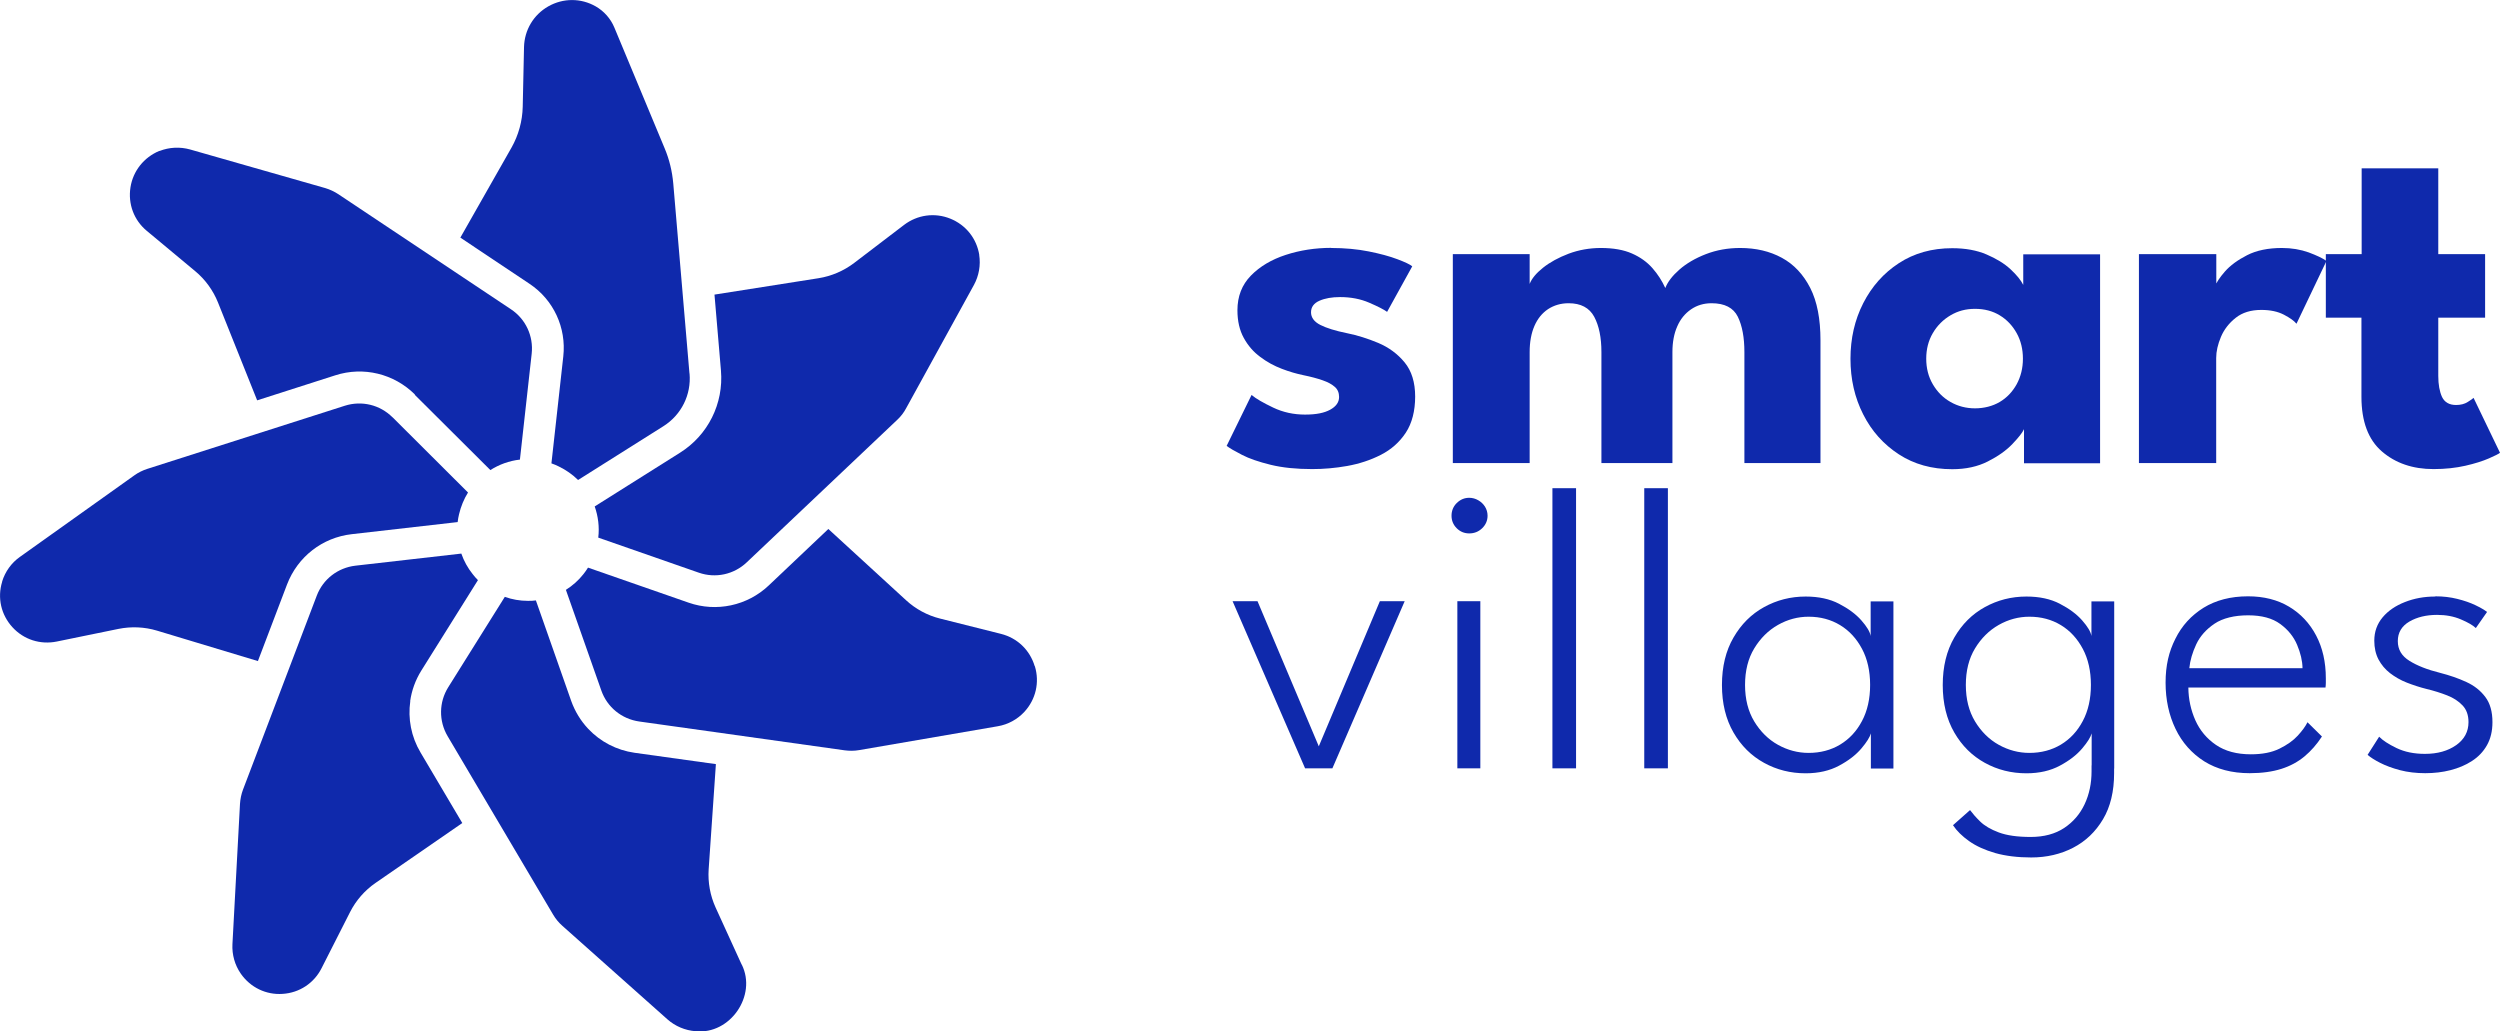
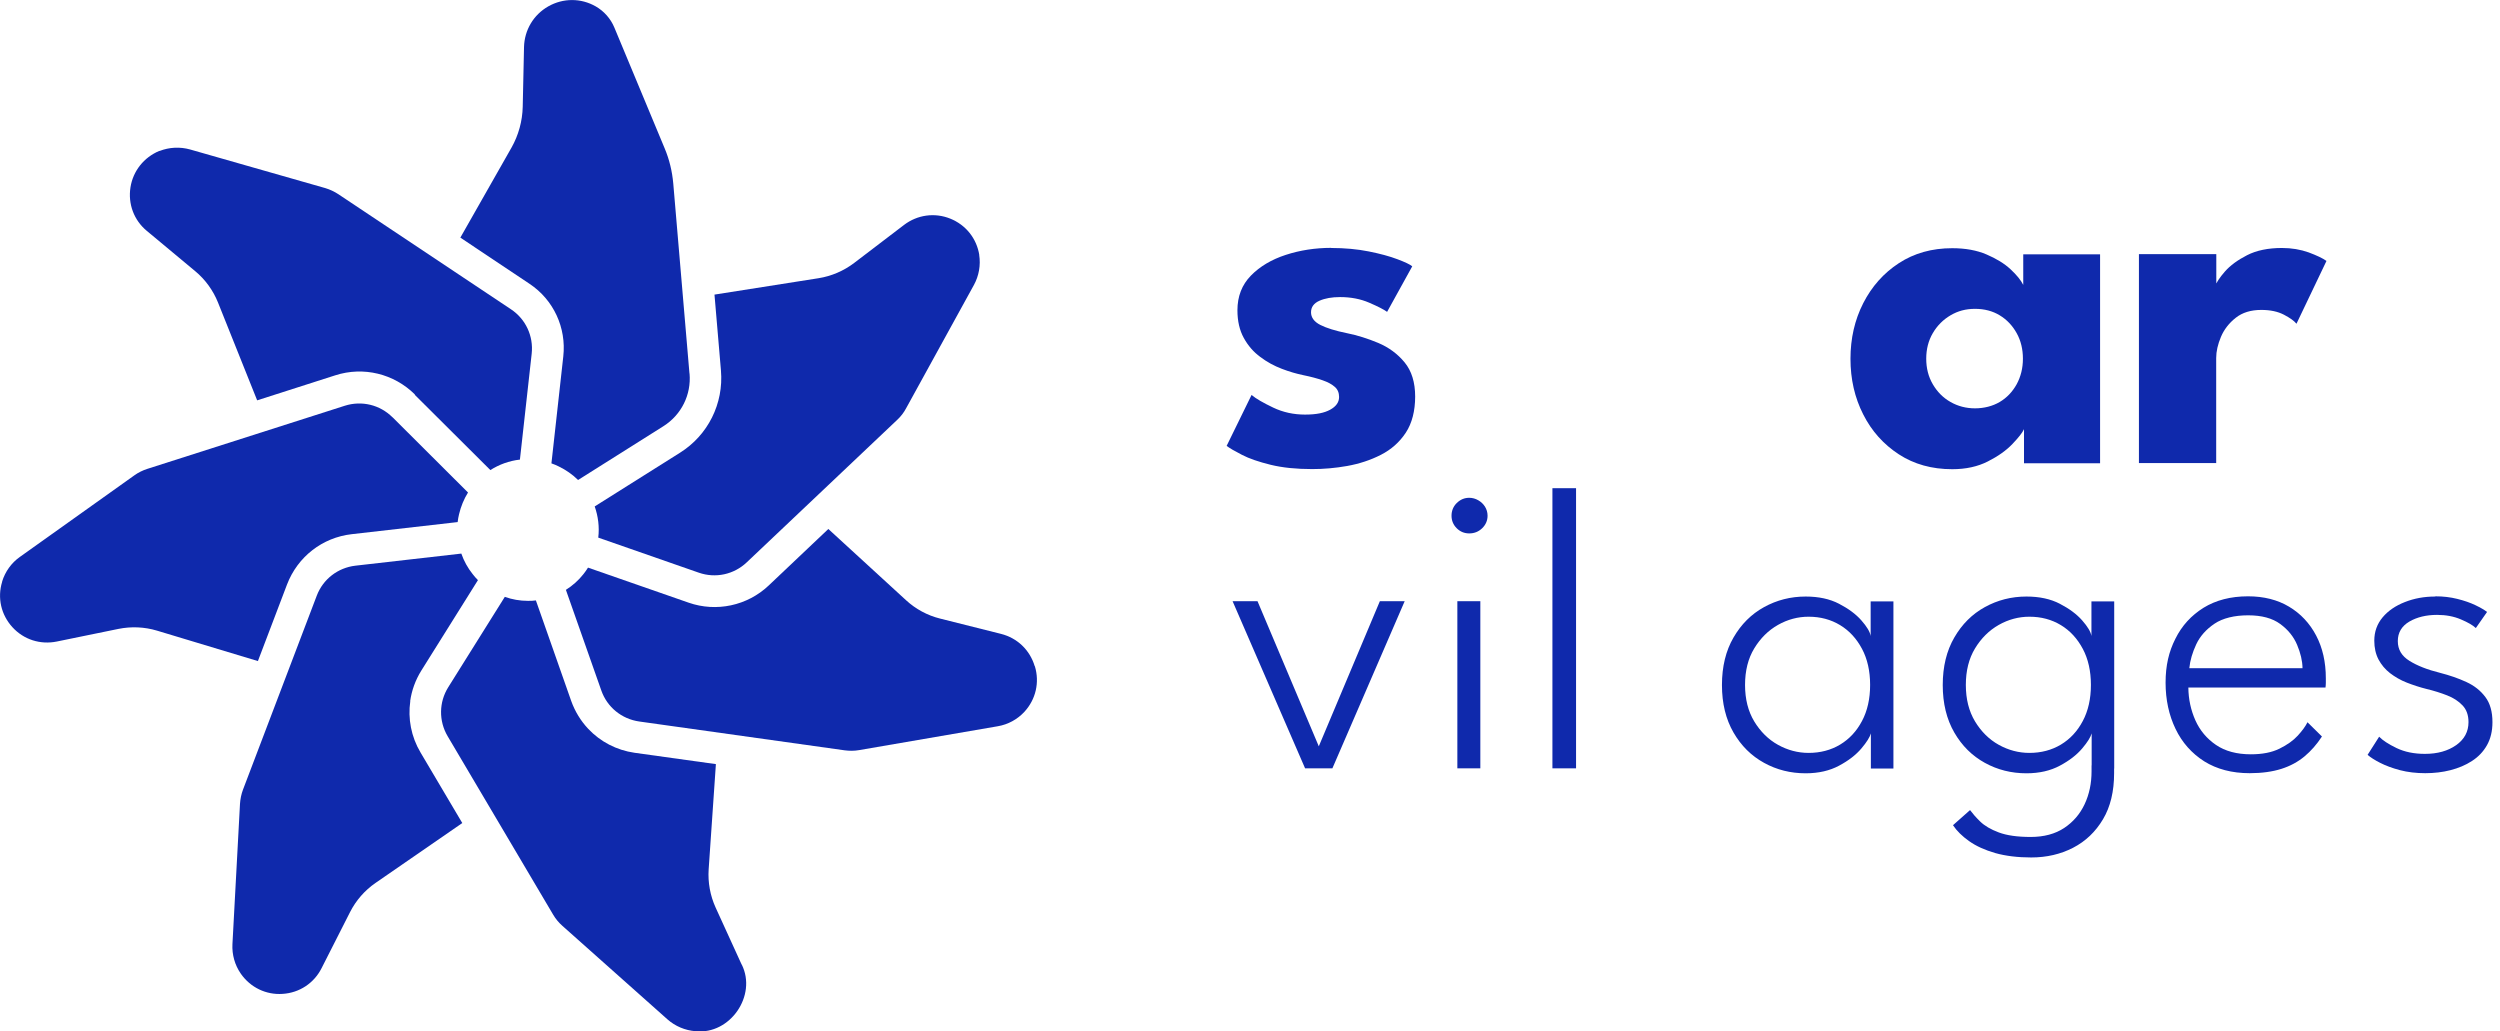
<svg xmlns="http://www.w3.org/2000/svg" id="Layer_2" data-name="Layer 2" viewBox="0 0 231.67 95.58">
  <defs>
    <style>
      .cls-1 {
        fill: #0f29ac;
      }
    </style>
  </defs>
  <g id="Layer_2-2" data-name="Layer 2">
    <g id="Components">
      <g id="b4d302cc-e82c-4839-9717-c38ec4d3fb33_4" data-name="b4d302cc-e82c-4839-9717-c38ec4d3fb33 4">
        <path class="cls-1" d="M38.44,36.59l7,6.97c.81-.51,1.74-.86,2.74-.97l.57-5.13.52-4.68c.18-1.63-.55-3.21-1.92-4.12l-15.99-10.66c-.38-.25-.79-.44-1.22-.57l-12.53-3.58c-.93-.26-1.93-.21-2.82.14h-.04c-1.42.6-2.42,1.85-2.66,3.37-.24,1.54.32,3.05,1.52,4.04l4.48,3.73c.93.77,1.66,1.78,2.11,2.9l3.63,9.07,7.24-2.32c2.61-.84,5.44-.15,7.38,1.78Z" />
        <path class="cls-1" d="M36.37,38.67c-1.16-1.16-2.85-1.57-4.42-1.07l-18.3,5.85c-.43.14-.84.34-1.2.6l-10.61,7.56c-.78.55-1.36,1.36-1.64,2.27v.03c-.46,1.49-.1,3.06.95,4.21,1.05,1.15,2.58,1.64,4.11,1.33l5.71-1.17c1.18-.24,2.42-.19,3.58.16l9.35,2.82,2.7-7.1c.98-2.56,3.27-4.35,6-4.66l9.81-1.12c.03-.25.07-.49.13-.73.17-.72.45-1.4.83-2.01l-7-6.98h0Z" />
        <path class="cls-1" d="M38.01,64.97c.14-.99.49-1.96,1.04-2.84l5.24-8.37c-.18-.18-.34-.36-.49-.56-.45-.56-.81-1.21-1.05-1.9l-9.81,1.12c-1.63.19-3.01,1.25-3.59,2.79l-6.83,17.96c-.16.42-.25.87-.28,1.32l-.7,13.01c-.05.96.22,1.93.77,2.72l.02.03c.89,1.26,2.33,1.96,3.87,1.85,1.55-.1,2.9-.99,3.6-2.38l2.64-5.2c.55-1.08,1.36-2.01,2.36-2.7l8.04-5.55-3.87-6.54c-.87-1.46-1.18-3.14-.95-4.75h0Z" />
        <path class="cls-1" d="M68.73,89.39l-2.42-5.3c-.5-1.1-.72-2.32-.64-3.53l.67-9.75-7.53-1.05c-1.68-.24-3.18-1.03-4.3-2.22-.69-.73-1.23-1.61-1.58-2.59l-3.27-9.31c-.24.03-.49.05-.74.04-.75,0-1.47-.13-2.14-.37l-5.24,8.37c-.87,1.39-.89,3.13-.06,4.54l9.78,16.54c.23.39.52.74.86,1.04l9.73,8.66c.72.64,1.65,1.03,2.61,1.1,3.2.33,5.7-3.3,4.28-6.17h0Z" />
        <path class="cls-1" d="M95.88,61.72c-.45-1.49-1.61-2.6-3.12-2.98l-5.65-1.42c-1.17-.29-2.26-.88-3.15-1.7l-7.2-6.6-5.52,5.23c-1.99,1.89-4.87,2.49-7.42,1.6l-9.33-3.25c-.13.21-.27.41-.43.61-.45.57-1,1.06-1.62,1.45l3.28,9.32c.54,1.55,1.89,2.65,3.52,2.88l19.03,2.67c.45.06.9.06,1.35-.02l12.84-2.21c.95-.16,1.83-.64,2.48-1.35,1.05-1.15,1.41-2.72.96-4.21h0Z" />
        <path class="cls-1" d="M90.75,23.64c-.24-1.54-1.25-2.8-2.69-3.38-1.44-.58-3.04-.36-4.28.58h0l-4.63,3.53c-.96.73-2.1,1.22-3.29,1.41l-9.65,1.52.6,7.04c.26,3.07-1.21,5.99-3.79,7.61l-7.91,4.98c.32.91.45,1.91.33,2.89l9.32,3.25c1.55.54,3.25.17,4.44-.96l13.95-13.21c.33-.31.61-.67.82-1.07l6.28-11.42c.46-.84.64-1.83.49-2.79h0Z" />
        <path class="cls-1" d="M63.89,34.6l-1.5-17.6c-.1-1.12-.36-2.22-.8-3.26l-4.66-11.19c-.34-.82-.96-1.52-1.73-1.96-1.37-.78-3.01-.78-4.39,0-1.37.78-2.21,2.19-2.25,3.77l-.12,5.54c-.03,1.32-.39,2.63-1.04,3.78l-4.74,8.34,6.41,4.28c2.24,1.49,3.42,4.08,3.13,6.72l-1.1,9.92c.24.08.47.18.69.29.66.32,1.26.74,1.78,1.25l7.9-4.98c1.67-1.05,2.6-2.92,2.43-4.88h0Z" />
        <path class="cls-1" d="M123.35,22.98c1.27,0,2.44.11,3.49.32,1.05.21,1.94.45,2.65.72.72.27,1.18.49,1.38.66l-2.33,4.22c-.3-.22-.85-.5-1.66-.85-.81-.35-1.71-.52-2.7-.52-.75,0-1.39.11-1.91.34-.52.23-.78.59-.78,1.07s.29.88.86,1.17c.57.29,1.4.55,2.49.77.94.19,1.9.49,2.88.9.97.41,1.79,1.01,2.44,1.8.65.79.98,1.85.98,3.17s-.29,2.47-.87,3.35c-.58.88-1.35,1.56-2.31,2.05-.96.49-2,.83-3.11,1.03-1.12.2-2.2.29-3.25.29-1.48,0-2.76-.13-3.86-.4-1.09-.27-1.98-.57-2.65-.92-.68-.35-1.15-.62-1.42-.83l2.31-4.72c.41.35,1.08.73,2,1.17s1.91.65,2.95.65,1.78-.15,2.33-.45c.55-.3.83-.69.83-1.18,0-.39-.13-.71-.4-.94-.27-.24-.64-.44-1.13-.61-.49-.17-1.08-.33-1.77-.47-.63-.13-1.3-.32-2-.59-.71-.27-1.38-.63-2-1.1-.63-.46-1.14-1.05-1.53-1.76-.39-.71-.59-1.56-.59-2.57,0-1.29.42-2.36,1.25-3.21s1.91-1.49,3.23-1.92c1.32-.43,2.73-.65,4.22-.65h0Z" />
-         <path class="cls-1" d="M161.25,22.98c1.46,0,2.75.3,3.87.91,1.12.61,1.99,1.54,2.63,2.79.64,1.26.95,2.88.95,4.86v11.37h-7.05v-10.28c0-1.35-.2-2.44-.61-3.28-.41-.83-1.22-1.25-2.43-1.25-.72,0-1.36.19-1.91.57-.55.38-.98.9-1.27,1.57-.3.67-.45,1.47-.45,2.39v10.28h-6.58v-10.28c0-1.35-.22-2.44-.67-3.28-.45-.83-1.24-1.25-2.37-1.25-.72,0-1.36.19-1.91.55-.55.37-.97.89-1.26,1.56-.29.67-.44,1.47-.44,2.42v10.28h-7.12v-19.36h7.12v2.76c.19-.49.6-.99,1.24-1.5.64-.51,1.43-.94,2.37-1.3.94-.35,1.94-.53,2.99-.53,1.15,0,2.11.17,2.88.51.77.34,1.4.79,1.9,1.36.5.57.89,1.18,1.19,1.84.22-.57.66-1.14,1.31-1.71.65-.57,1.47-1.05,2.45-1.43.98-.38,2.04-.57,3.17-.57h0Z" />
        <path class="cls-1" d="M187.56,42.91v-3.14c-.14.32-.5.77-1.07,1.37-.57.6-1.33,1.14-2.28,1.62-.94.48-2.04.72-3.3.72-1.89,0-3.54-.46-4.95-1.38-1.41-.92-2.52-2.15-3.3-3.7-.79-1.55-1.18-3.27-1.18-5.15s.39-3.6,1.18-5.15c.79-1.55,1.89-2.79,3.3-3.71,1.42-.93,3.07-1.39,4.95-1.39,1.21,0,2.27.19,3.18.58.91.39,1.65.84,2.22,1.37.57.53.96,1.01,1.18,1.45v-2.83h7.12v19.36s-7.05,0-7.05,0ZM178.5,33.24c0,.88.2,1.67.61,2.37.41.7.95,1.25,1.64,1.64.68.39,1.44.59,2.27.59s1.63-.2,2.29-.59c.66-.39,1.18-.94,1.57-1.64.38-.7.58-1.49.58-2.37s-.19-1.67-.58-2.37c-.39-.7-.91-1.25-1.57-1.65-.66-.4-1.42-.6-2.29-.6s-1.59.2-2.27.6c-.68.4-1.23.95-1.64,1.65-.41.7-.61,1.49-.61,2.37Z" />
        <path class="cls-1" d="M205.38,42.91h-7.17v-19.36h7.17v2.99h-.12c.13-.36.43-.82.92-1.38.49-.56,1.17-1.06,2.05-1.51.88-.45,1.96-.67,3.23-.67.9,0,1.72.14,2.48.41.75.28,1.3.54,1.65.79l-2.78,5.82c-.22-.27-.61-.55-1.17-.84-.56-.29-1.25-.44-2.09-.44-.96,0-1.75.24-2.37.73-.62.49-1.08,1.08-1.37,1.77-.29.69-.44,1.34-.44,1.96v9.71h0Z" />
-         <path class="cls-1" d="M215.55,23.55h3.3v-7.95h7.1v7.95h4.34v5.89h-4.34v5.4c0,.8.12,1.45.35,1.95.24.49.67.74,1.3.74.42,0,.79-.09,1.08-.28.3-.19.48-.31.54-.38l2.45,5.09c-.11.09-.45.27-1.03.52s-1.3.48-2.18.68c-.88.2-1.86.31-2.95.31-1.93,0-3.53-.55-4.79-1.64-1.26-1.09-1.89-2.78-1.89-5.06v-7.33h-3.3v-5.89h0Z" />
        <path class="cls-1" d="M114.23,55.71h2.3l5.68,13.45,5.66-13.45h2.3l-6.7,15.49h-2.53s-6.72-15.49-6.72-15.49Z" />
        <path class="cls-1" d="M136.15,49.43c-.45,0-.84-.16-1.16-.48-.32-.32-.48-.71-.48-1.16s.16-.86.49-1.18c.33-.32.71-.48,1.15-.48.3,0,.58.08.84.23.26.15.47.35.62.59s.24.53.24.84c0,.45-.17.84-.5,1.16-.33.32-.73.48-1.2.48h0ZM135.05,71.2v-15.49h2.13v15.49h-2.13Z" />
        <path class="cls-1" d="M146.05,71.2h-2.19v-25.96h2.19v25.96Z" />
-         <path class="cls-1" d="M154.56,71.2h-2.19v-25.96h2.19v25.96Z" />
        <path class="cls-1" d="M173.37,71.2v-3.24c-.09.34-.38.81-.88,1.4-.5.59-1.18,1.12-2.06,1.59-.87.47-1.91.71-3.1.71-1.4,0-2.68-.32-3.86-.97-1.18-.65-2.12-1.58-2.83-2.81-.71-1.23-1.07-2.69-1.07-4.4s.36-3.18,1.07-4.4c.71-1.23,1.65-2.17,2.83-2.82,1.18-.65,2.46-.98,3.86-.98,1.19,0,2.23.22,3.09.67.87.45,1.56.96,2.07,1.54.51.58.8,1.06.86,1.45v-3.21h2.11v15.49h-2.09ZM161.71,63.47c0,1.31.28,2.43.85,3.38.57.94,1.3,1.67,2.2,2.17.9.5,1.85.75,2.84.75,1.09,0,2.07-.26,2.92-.77.86-.52,1.53-1.24,2.03-2.19.5-.94.75-2.06.75-3.34s-.25-2.4-.75-3.34c-.5-.94-1.17-1.68-2.03-2.2-.86-.52-1.83-.78-2.92-.78-.99,0-1.94.25-2.84.76-.9.51-1.63,1.24-2.2,2.18-.57.94-.85,2.07-.85,3.38h0Z" />
        <path class="cls-1" d="M193.83,71.2v-3.24c-.09.34-.38.81-.88,1.4-.5.59-1.18,1.12-2.06,1.59-.87.47-1.91.71-3.1.71-1.4,0-2.68-.32-3.86-.97-1.18-.65-2.12-1.58-2.83-2.81-.71-1.23-1.07-2.69-1.07-4.4s.36-3.18,1.07-4.4c.71-1.23,1.65-2.17,2.83-2.82,1.18-.65,2.46-.98,3.86-.98,1.19,0,2.23.22,3.09.67.87.45,1.56.96,2.07,1.54.51.58.8,1.06.86,1.45v-3.21h2.11v15.49h-2.09ZM188.25,79.46c-1.28,0-2.4-.14-3.36-.41-.96-.28-1.76-.64-2.41-1.1-.65-.46-1.15-.95-1.5-1.48l1.58-1.4c.23.31.54.67.94,1.06.4.39.97.73,1.72,1.01s1.73.42,2.96.42,2.27-.28,3.1-.83,1.47-1.29,1.9-2.21c.43-.92.64-1.93.64-3.04v-.55h2.09v.72c0,1.68-.34,3.11-1.03,4.27-.69,1.16-1.61,2.04-2.77,2.64-1.16.6-2.46.9-3.88.9h0ZM182.17,63.47c0,1.31.28,2.43.85,3.38.57.94,1.3,1.67,2.2,2.17.9.5,1.85.75,2.84.75,1.09,0,2.07-.26,2.92-.77.86-.52,1.53-1.24,2.03-2.19.5-.94.75-2.06.75-3.34s-.25-2.4-.75-3.34c-.5-.94-1.17-1.68-2.03-2.2-.86-.52-1.83-.78-2.92-.78-.99,0-1.94.25-2.84.76-.9.51-1.63,1.24-2.2,2.18-.57.94-.85,2.07-.85,3.38h0Z" />
        <path class="cls-1" d="M202.79,63.71c.01,1.08.23,2.09.65,3.04.42.94,1.06,1.7,1.91,2.28s1.93.87,3.23.87c1.06,0,1.94-.17,2.65-.52.71-.35,1.28-.75,1.7-1.21.42-.46.72-.87.9-1.24l1.34,1.32c-.47.72-1,1.33-1.61,1.84s-1.33.9-2.15,1.16-1.8.4-2.93.4c-1.65,0-3.05-.37-4.22-1.1-1.16-.74-2.05-1.74-2.66-3.01s-.92-2.7-.92-4.28.3-2.87.91-4.07c.6-1.21,1.47-2.16,2.61-2.87,1.14-.7,2.51-1.06,4.12-1.06,1.46,0,2.73.32,3.8.96,1.07.64,1.91,1.53,2.51,2.67s.9,2.46.9,3.97c0,.11,0,.26,0,.43,0,.18-.02.31-.03.42h-12.69,0ZM213.37,61.92c-.01-.68-.18-1.4-.5-2.16-.32-.76-.84-1.41-1.57-1.94-.72-.53-1.71-.8-2.97-.8s-2.35.26-3.12.78c-.77.52-1.34,1.16-1.69,1.91-.35.75-.57,1.49-.64,2.21,0,0,10.49,0,10.49,0Z" />
        <path class="cls-1" d="M225.69,55.26c.72,0,1.39.08,2.03.24s1.19.35,1.67.58c.48.23.84.44,1.08.63l-1.04,1.49c-.26-.25-.72-.52-1.38-.8-.65-.28-1.39-.42-2.21-.42-1.01,0-1.86.21-2.57.62-.71.42-1.07,1.02-1.07,1.81s.36,1.38,1.08,1.83c.72.45,1.66.82,2.83,1.11.89.23,1.71.51,2.44.85.74.34,1.32.8,1.76,1.39.44.58.66,1.36.66,2.33,0,.83-.17,1.54-.51,2.14s-.8,1.08-1.39,1.46c-.58.38-1.25.66-1.99.85-.74.19-1.52.28-2.34.28s-1.62-.09-2.34-.28c-.72-.19-1.33-.42-1.84-.68-.51-.26-.9-.51-1.16-.74l1.07-1.68c.33.34.86.69,1.61,1.05.75.36,1.62.54,2.63.54,1.17,0,2.13-.27,2.9-.81.76-.54,1.14-1.25,1.14-2.13,0-.64-.18-1.16-.55-1.55-.37-.39-.84-.7-1.43-.93-.59-.23-1.22-.43-1.89-.59-.64-.16-1.25-.36-1.84-.59s-1.1-.53-1.56-.88c-.45-.35-.81-.78-1.07-1.27-.26-.5-.39-1.08-.39-1.74,0-.83.26-1.55.77-2.16s1.2-1.08,2.07-1.42c.86-.34,1.79-.51,2.8-.51h0Z" />
      </g>
    </g>
  </g>
</svg>